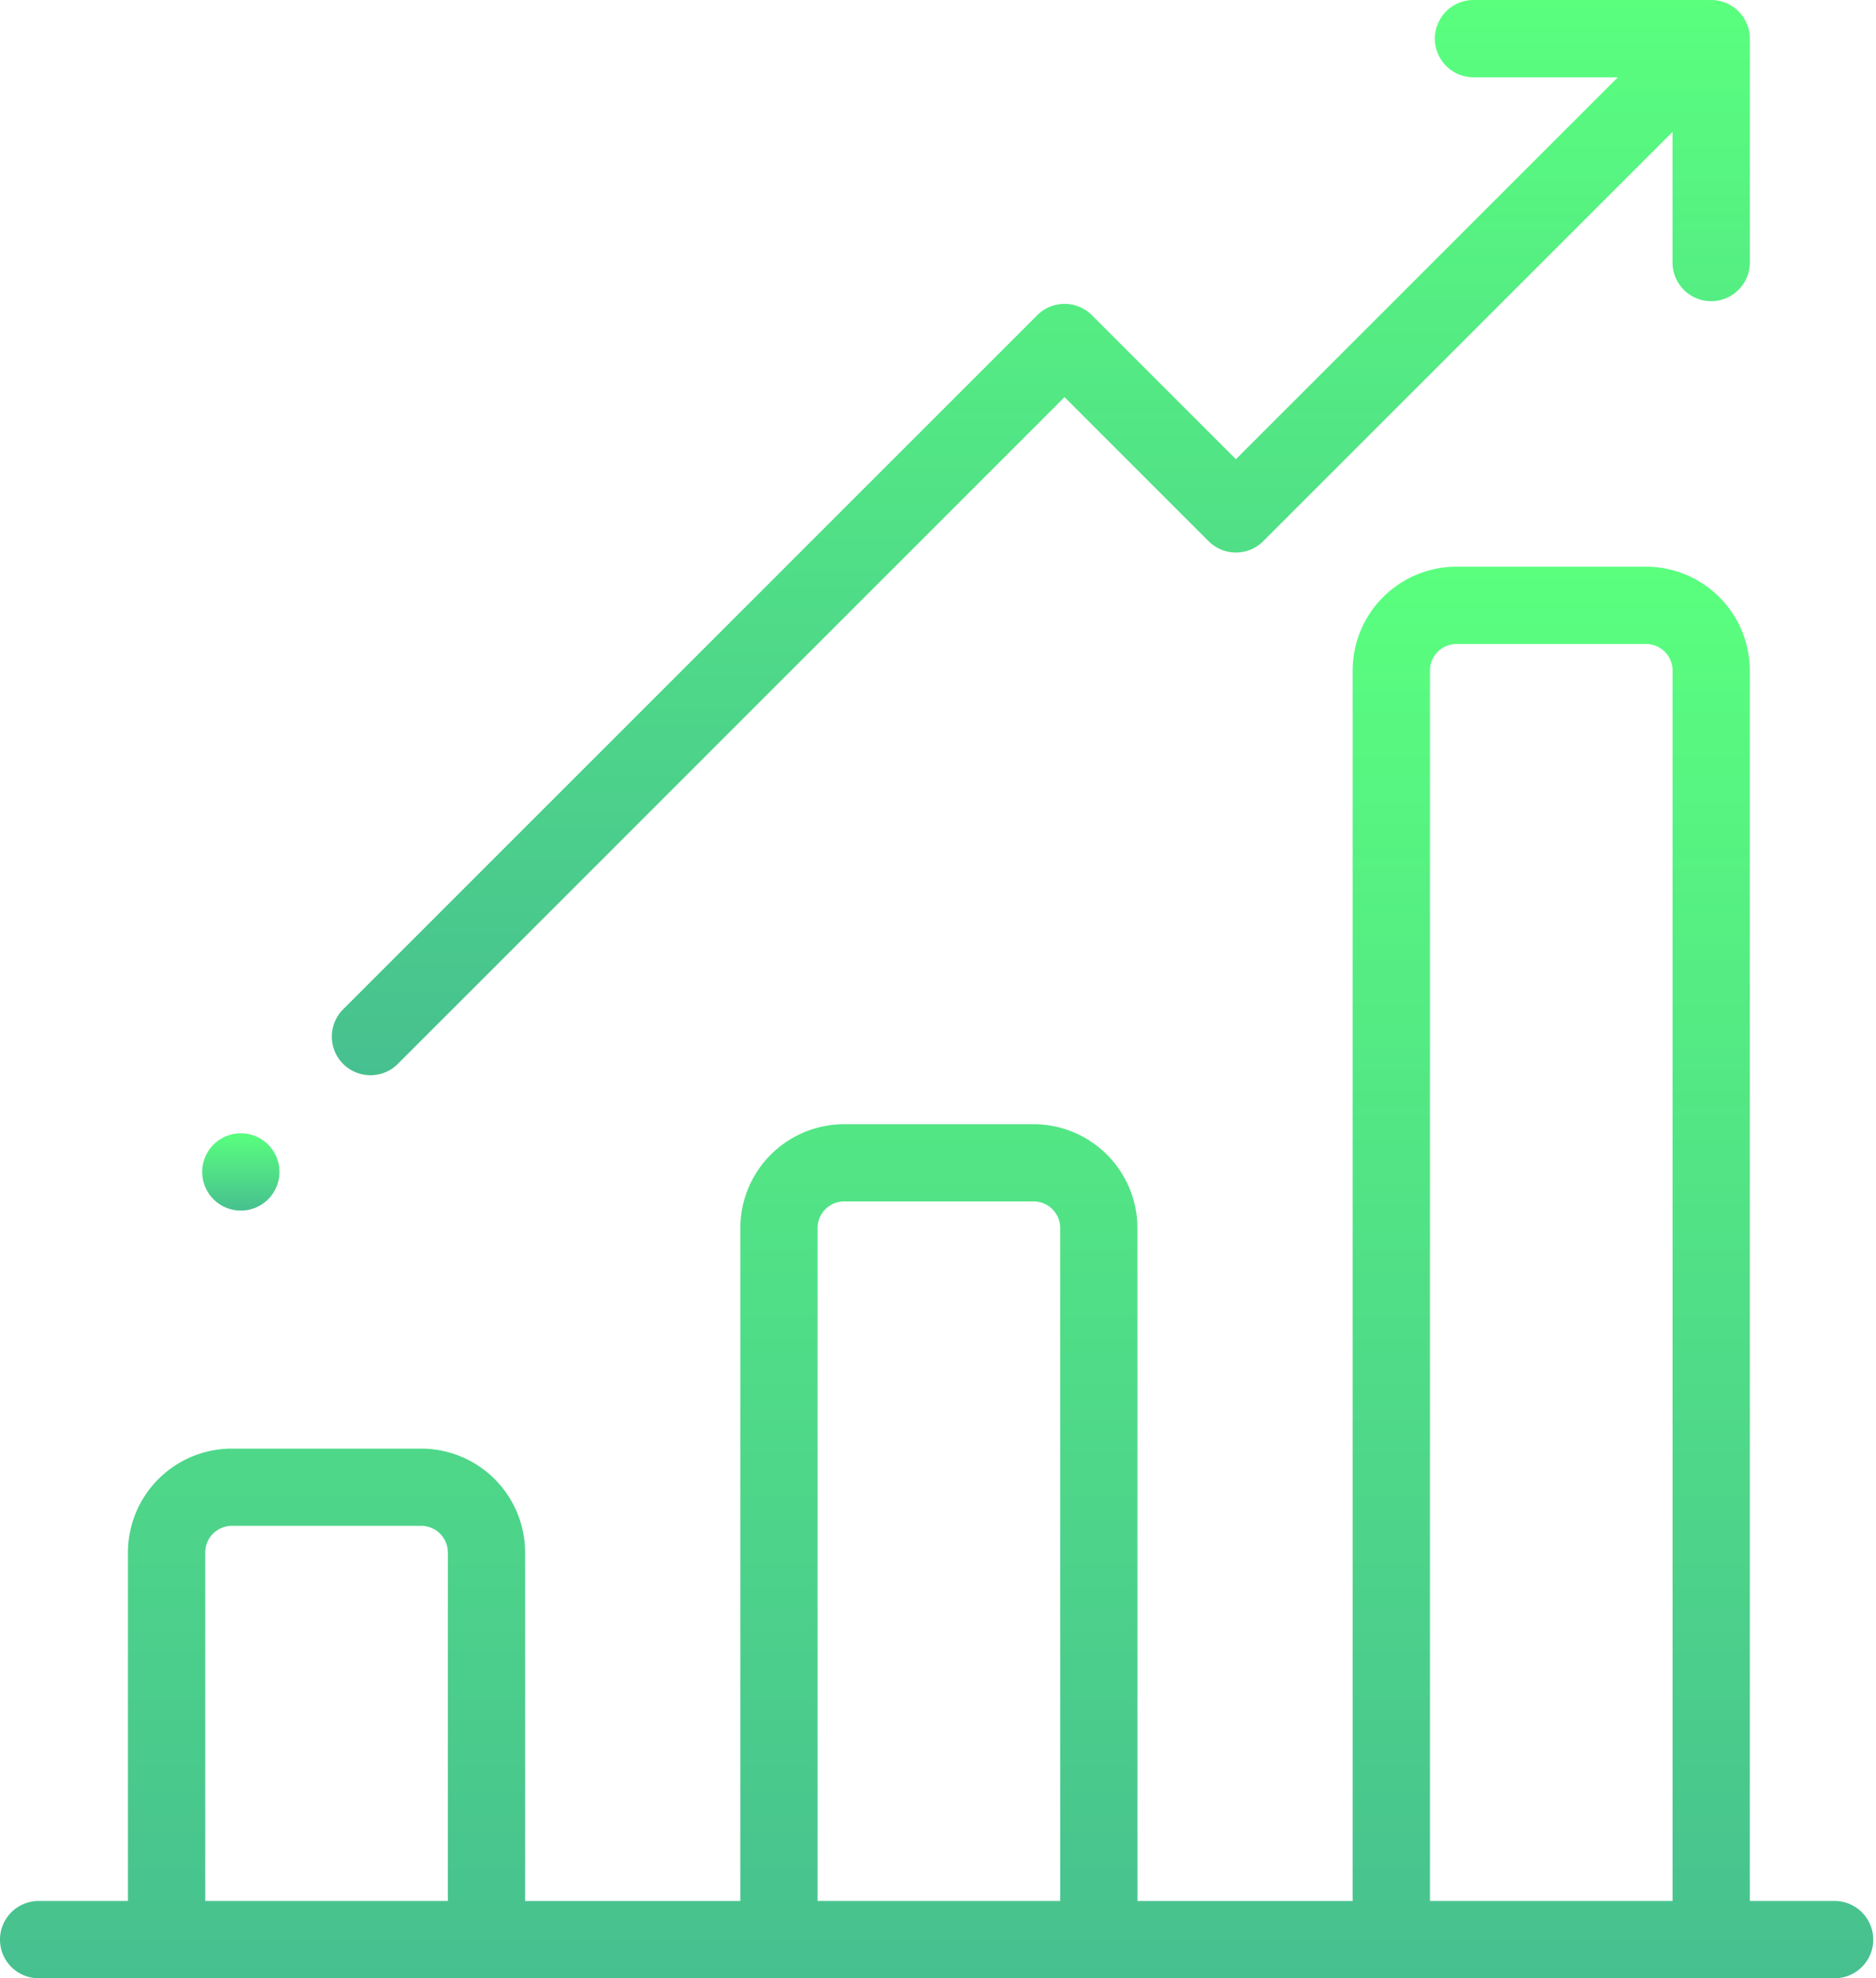
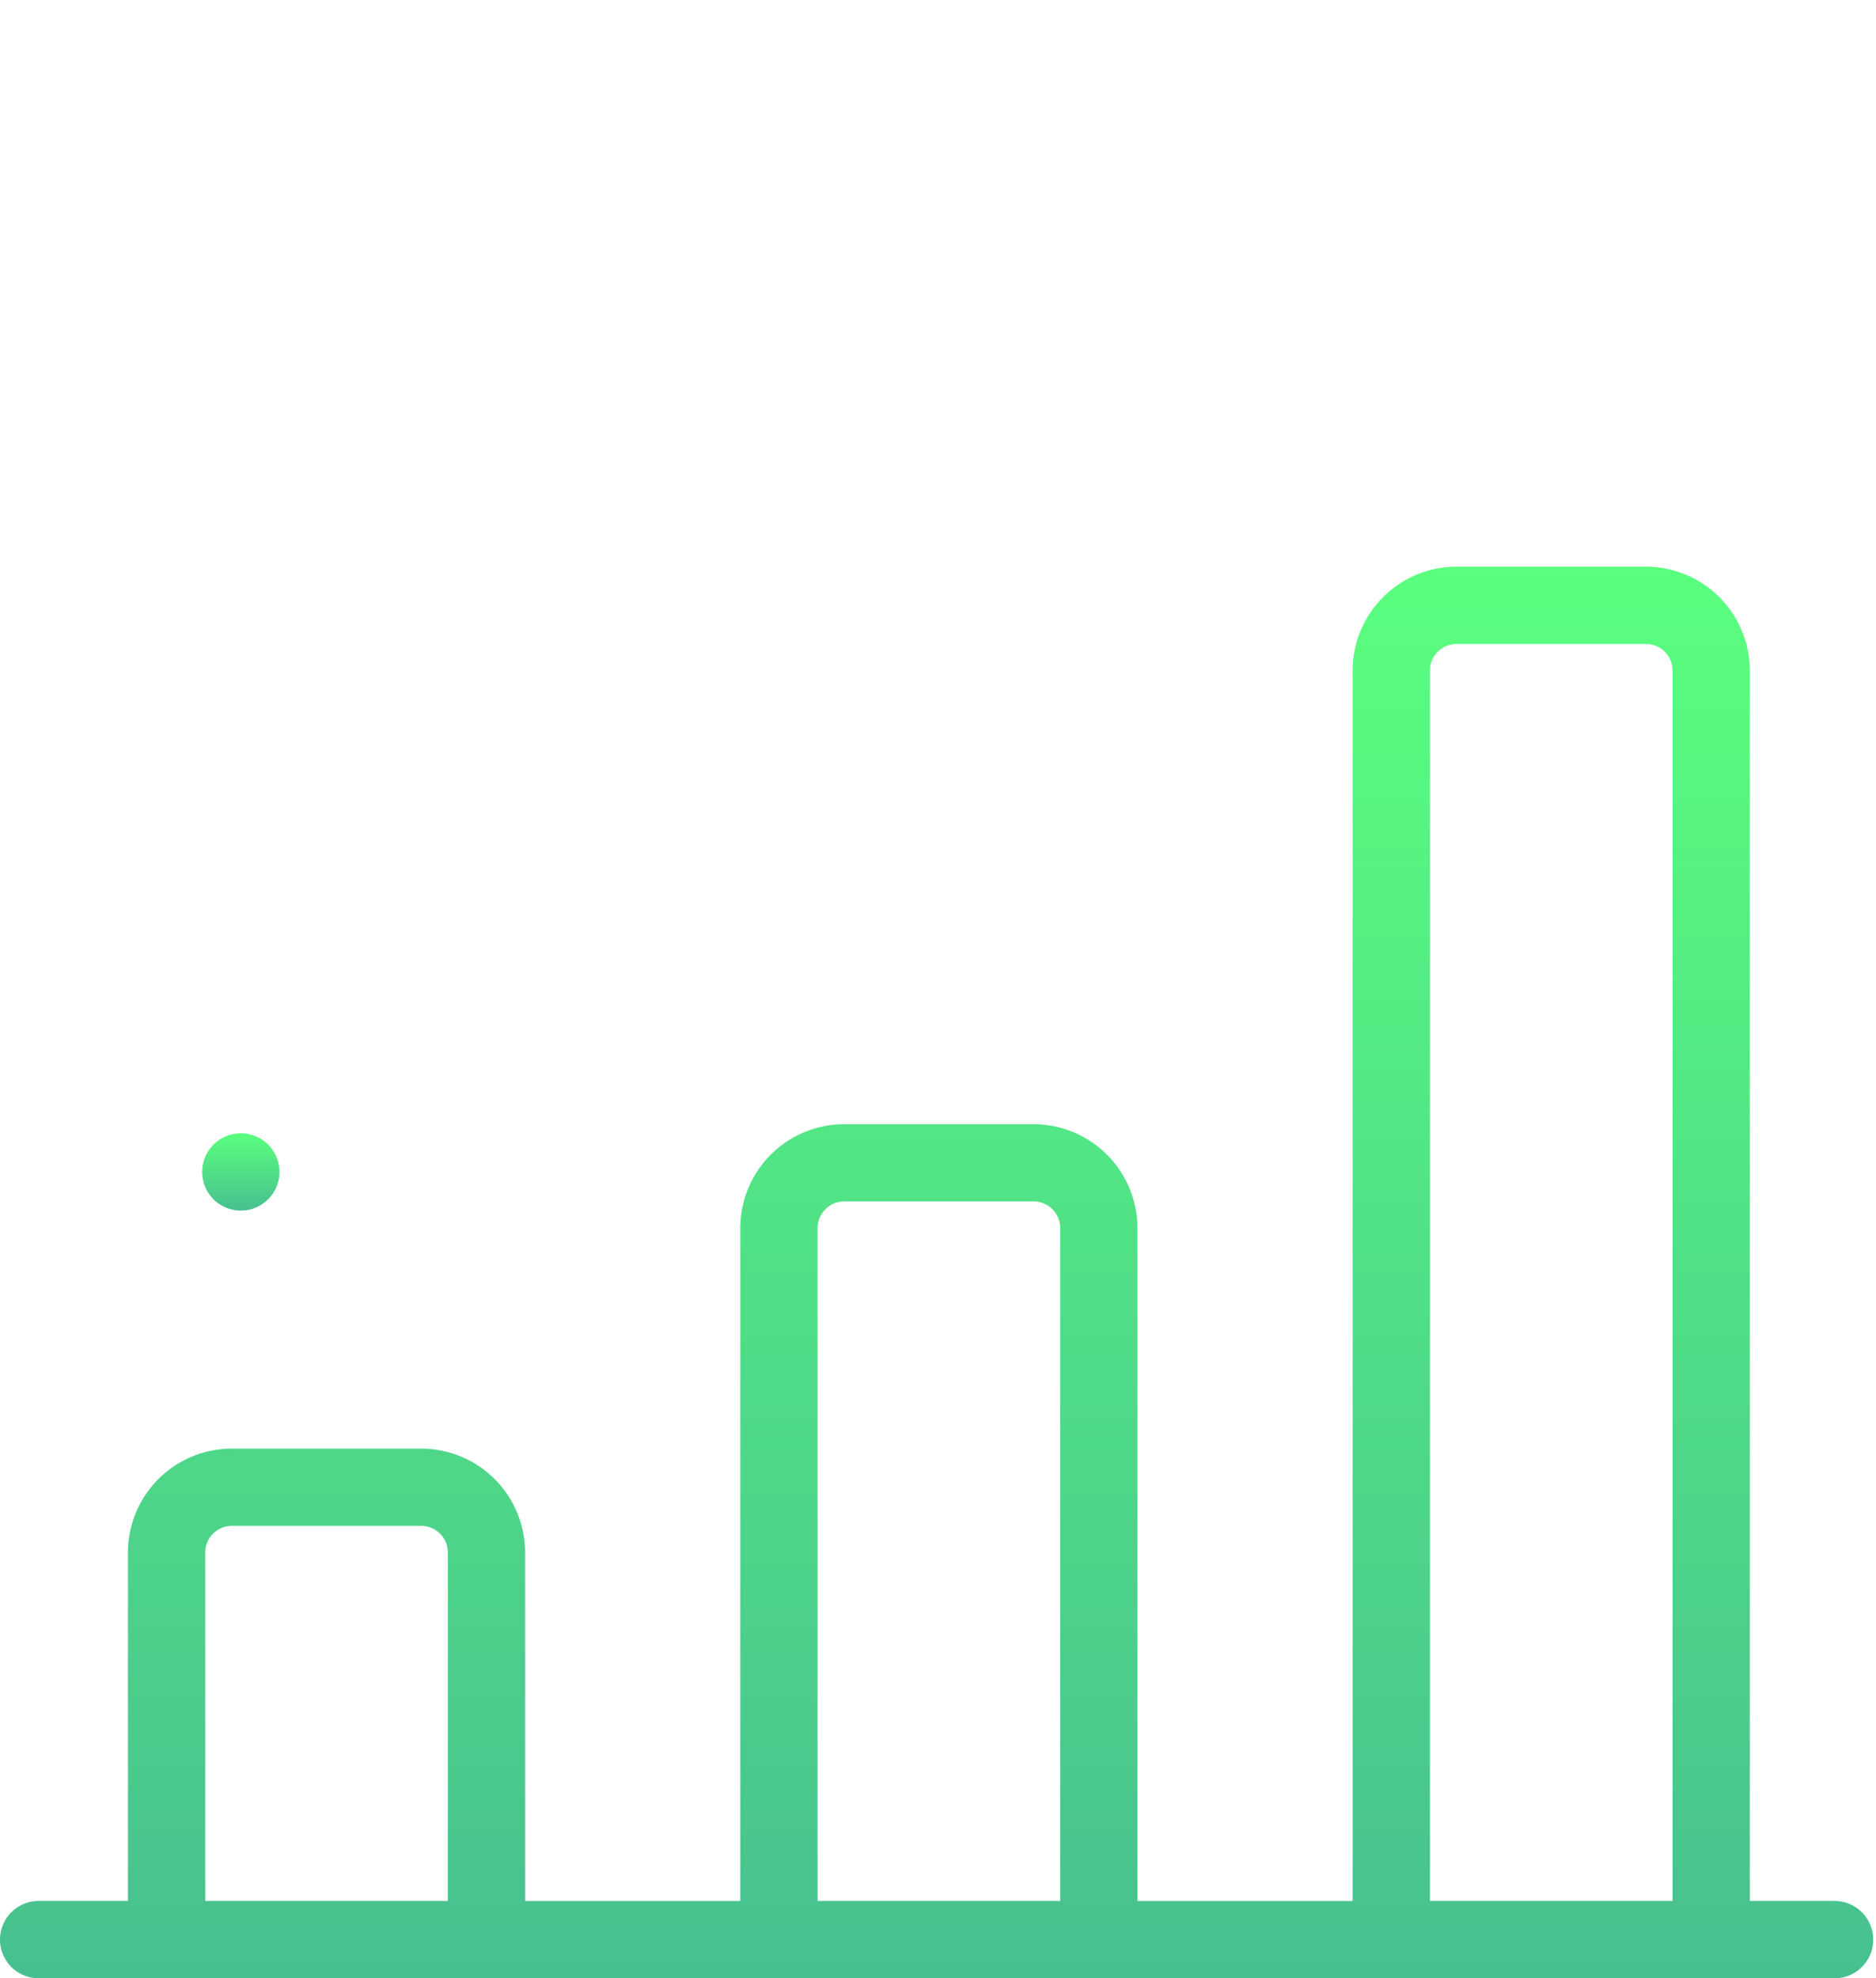
<svg xmlns="http://www.w3.org/2000/svg" width="55" height="58" fill="none">
  <path d="M53.786 55.734H51.3V19.66a3.049 3.049 0 0 0-3.045-3.046h-5.554a3.049 3.049 0 0 0-3.045 3.046v36.075h-6.309v-19.73a3.049 3.049 0 0 0-3.045-3.045H24.75a3.049 3.049 0 0 0-3.046 3.045v19.73h-6.309V45.516a3.049 3.049 0 0 0-3.045-3.045H6.797a3.049 3.049 0 0 0-3.046 3.045v10.218H1.133a1.133 1.133 0 0 0 0 2.266h52.653a1.133 1.133 0 1 0 0-2.266zm-40.656 0H6.017V45.516c0-.43.35-.78.78-.78h5.553c.43 0 .78.35.78.78v10.218zm17.953 0H23.97v-19.73c0-.43.35-.78.78-.78h5.553c.43 0 .78.35.78.78v19.73zm17.953 0h-7.113V19.66c0-.43.35-.78.78-.78h5.553c.43 0 .78.35.78.78v36.075z" fill="url(#paint0_linear)" />
-   <path d="M51.298 1.191A1.129 1.129 0 0 0 50.109.003L50.055 0H43.2a1.133 1.133 0 1 0 0 2.266h4.232L36.234 13.464l-4.223-4.223a1.133 1.133 0 0 0-1.602 0L10.045 29.606a1.133 1.133 0 0 0 1.602 1.602L31.21 11.644l4.223 4.223c.443.443 1.16.443 1.602 0l12-12v3.83a1.133 1.133 0 0 0 2.266 0v-6.45c0-.02-.002-.037-.003-.056z" fill="url(#paint1_linear)" />
  <path d="M7.027 35.492a1.133 1.133 0 1 0 0-2.265 1.133 1.133 0 0 0 0 2.265z" fill="url(#paint2_linear)" />
  <defs>
    <linearGradient id="paint0_linear" x1="27.459" y1="16.613" x2="27.459" y2="58" gradientUnits="userSpaceOnUse">
      <stop stop-color="#5AFF7E" />
      <stop offset="1" stop-color="#47C08F" />
    </linearGradient>
    <linearGradient id="paint1_linear" x1="30.507" x2="30.507" y2="31.54" gradientUnits="userSpaceOnUse">
      <stop stop-color="#5AFF7E" />
      <stop offset="1" stop-color="#47C08F" />
    </linearGradient>
    <linearGradient id="paint2_linear" x1="7.027" y1="33.227" x2="7.027" y2="35.492" gradientUnits="userSpaceOnUse">
      <stop stop-color="#5AFF7E" />
      <stop offset="1" stop-color="#47C08F" />
    </linearGradient>
  </defs>
</svg>